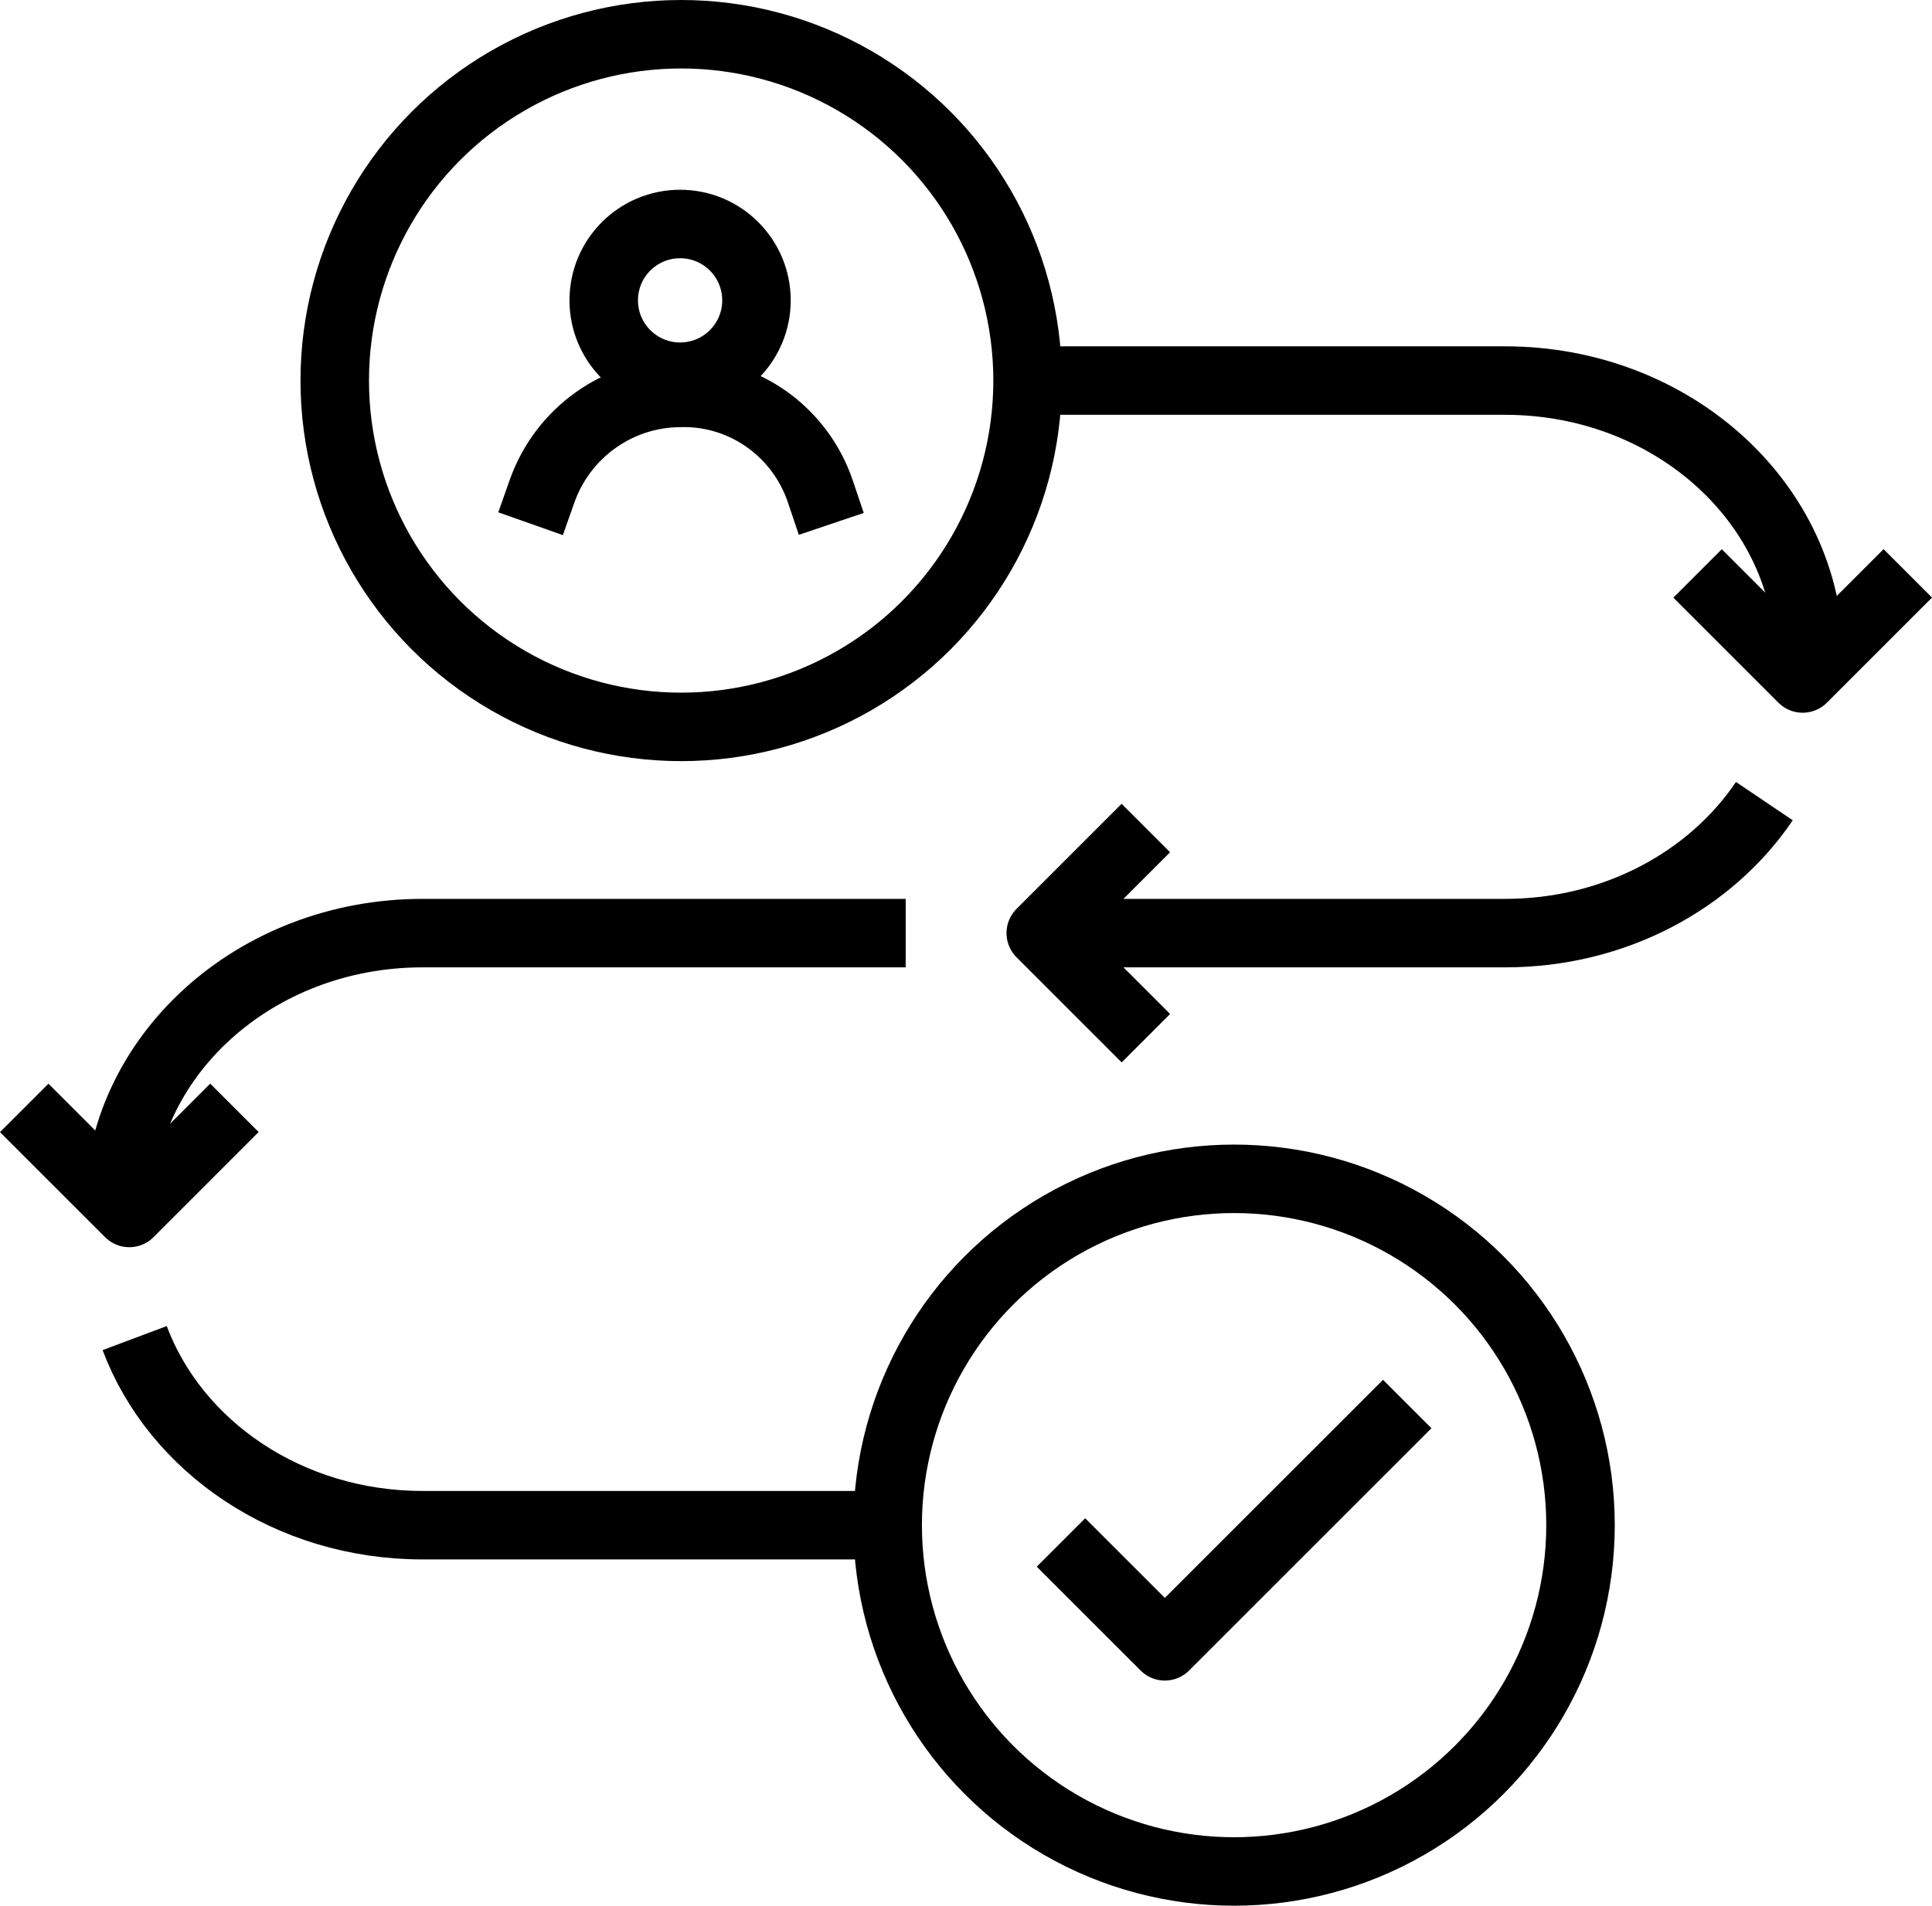
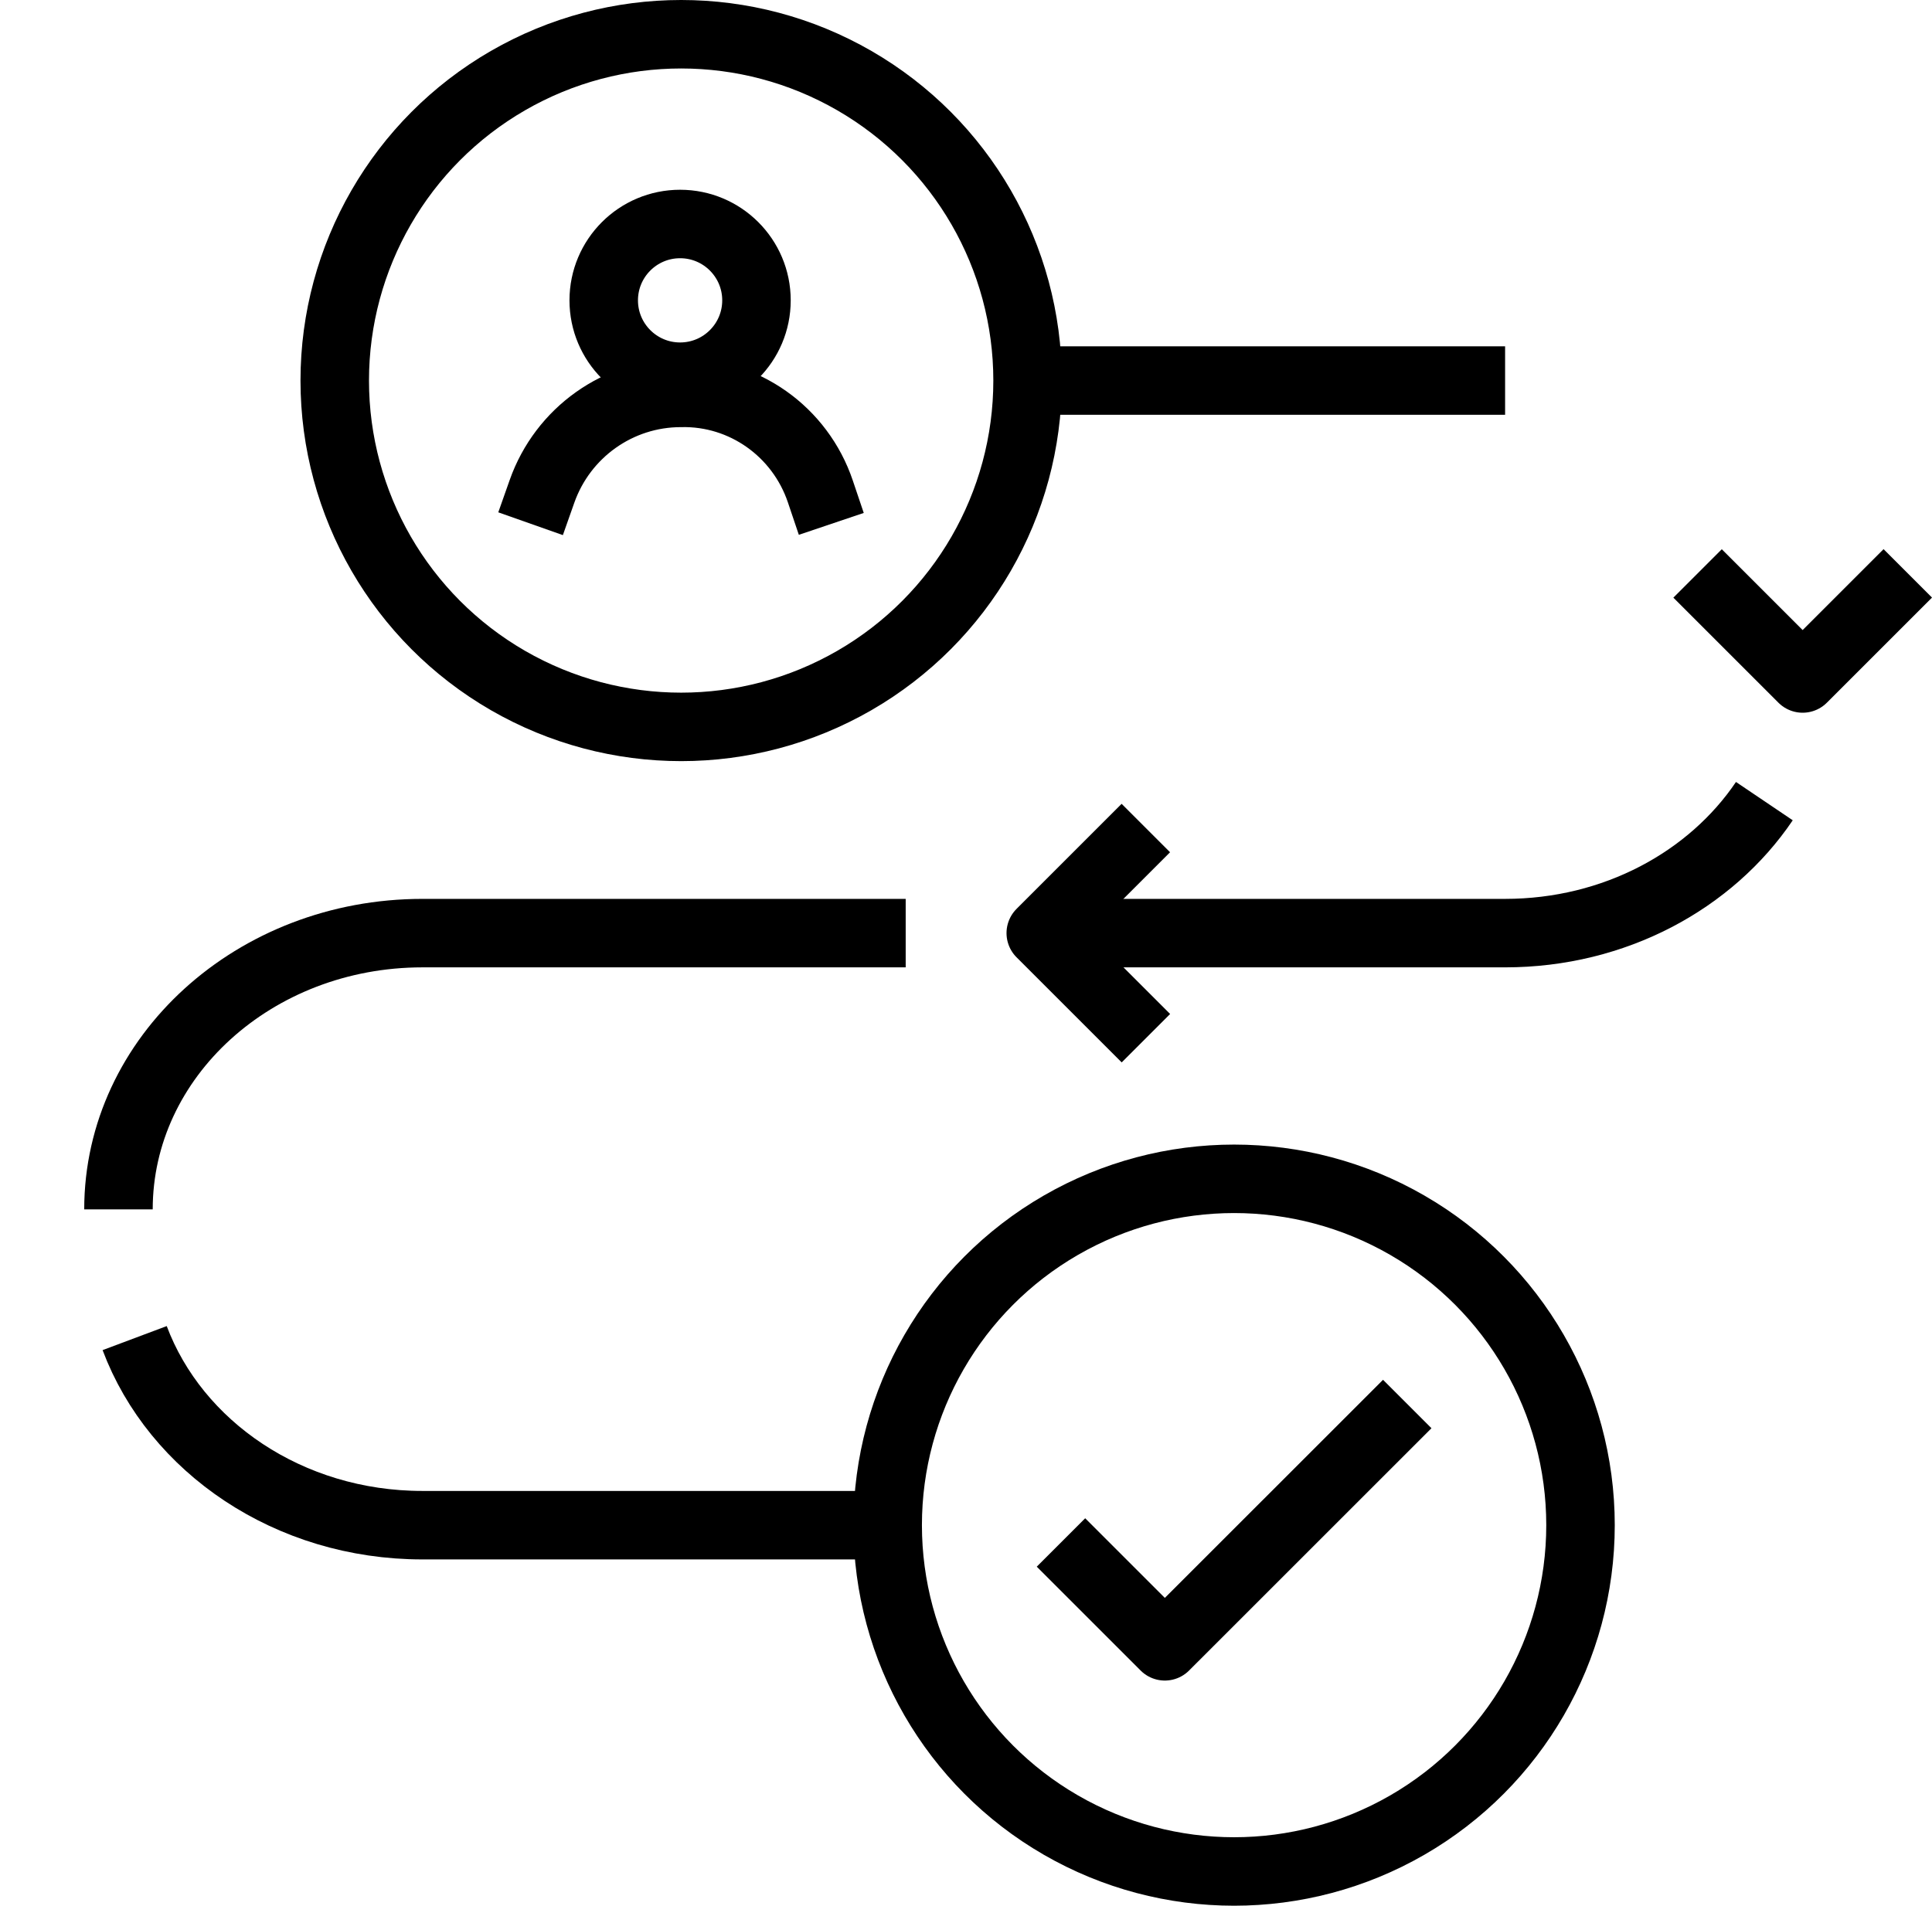
<svg xmlns="http://www.w3.org/2000/svg" id="Layer_2" viewBox="0 0 56.412 55.659">
  <defs>
    <style>.cls-1{stroke-miterlimit:10;}.cls-1,.cls-2,.cls-3{fill:none;stroke:#000;stroke-width:2px;}.cls-2{stroke-linecap:square;}.cls-2,.cls-3{stroke-linejoin:round;}</style>
  </defs>
  <g id="layer_1">
    <path class="cls-3" d="M3.932,39.081c1.192,3.178,4.503,5.464,8.402,5.464h13.585" />
    <path class="cls-3" d="M26.445,27.253H12.334c-4.902,0-8.875,3.613-8.875,8.069" />
    <path class="cls-3" d="M51.517,23.398c-1.561,2.312-4.367,3.855-7.57,3.855h-13.558" />
-     <path class="cls-3" d="M30.062,11.115h13.885c4.902,0,8.875,3.613,8.875,8.069h0" />
+     <path class="cls-3" d="M30.062,11.115h13.885h0" />
    <g>
      <g>
        <path class="cls-2" d="M23.953,14.353c-.588-1.743-2.23-2.919-4.074-2.878-1.824,0-3.446,1.155-4.054,2.878" />
        <circle class="cls-2" cx="19.858" cy="8.772" r="2.23" />
      </g>
      <circle class="cls-1" cx="19.889" cy="11.115" r="10.115" />
    </g>
    <g>
      <circle class="cls-1" cx="36.034" cy="44.544" r="10.115" />
      <polyline class="cls-3" points="30.979 45.05 34.012 48.083 41.09 41.006" />
    </g>
    <polyline class="cls-3" points="49.567 16.748 52.635 19.816 55.705 16.746" />
    <polyline class="cls-3" points="33.457 24.184 30.389 27.252 33.459 30.322" />
-     <polyline class="cls-3" points=".707 32.358 3.775 35.426 6.845 32.356" />
  </g>
</svg>